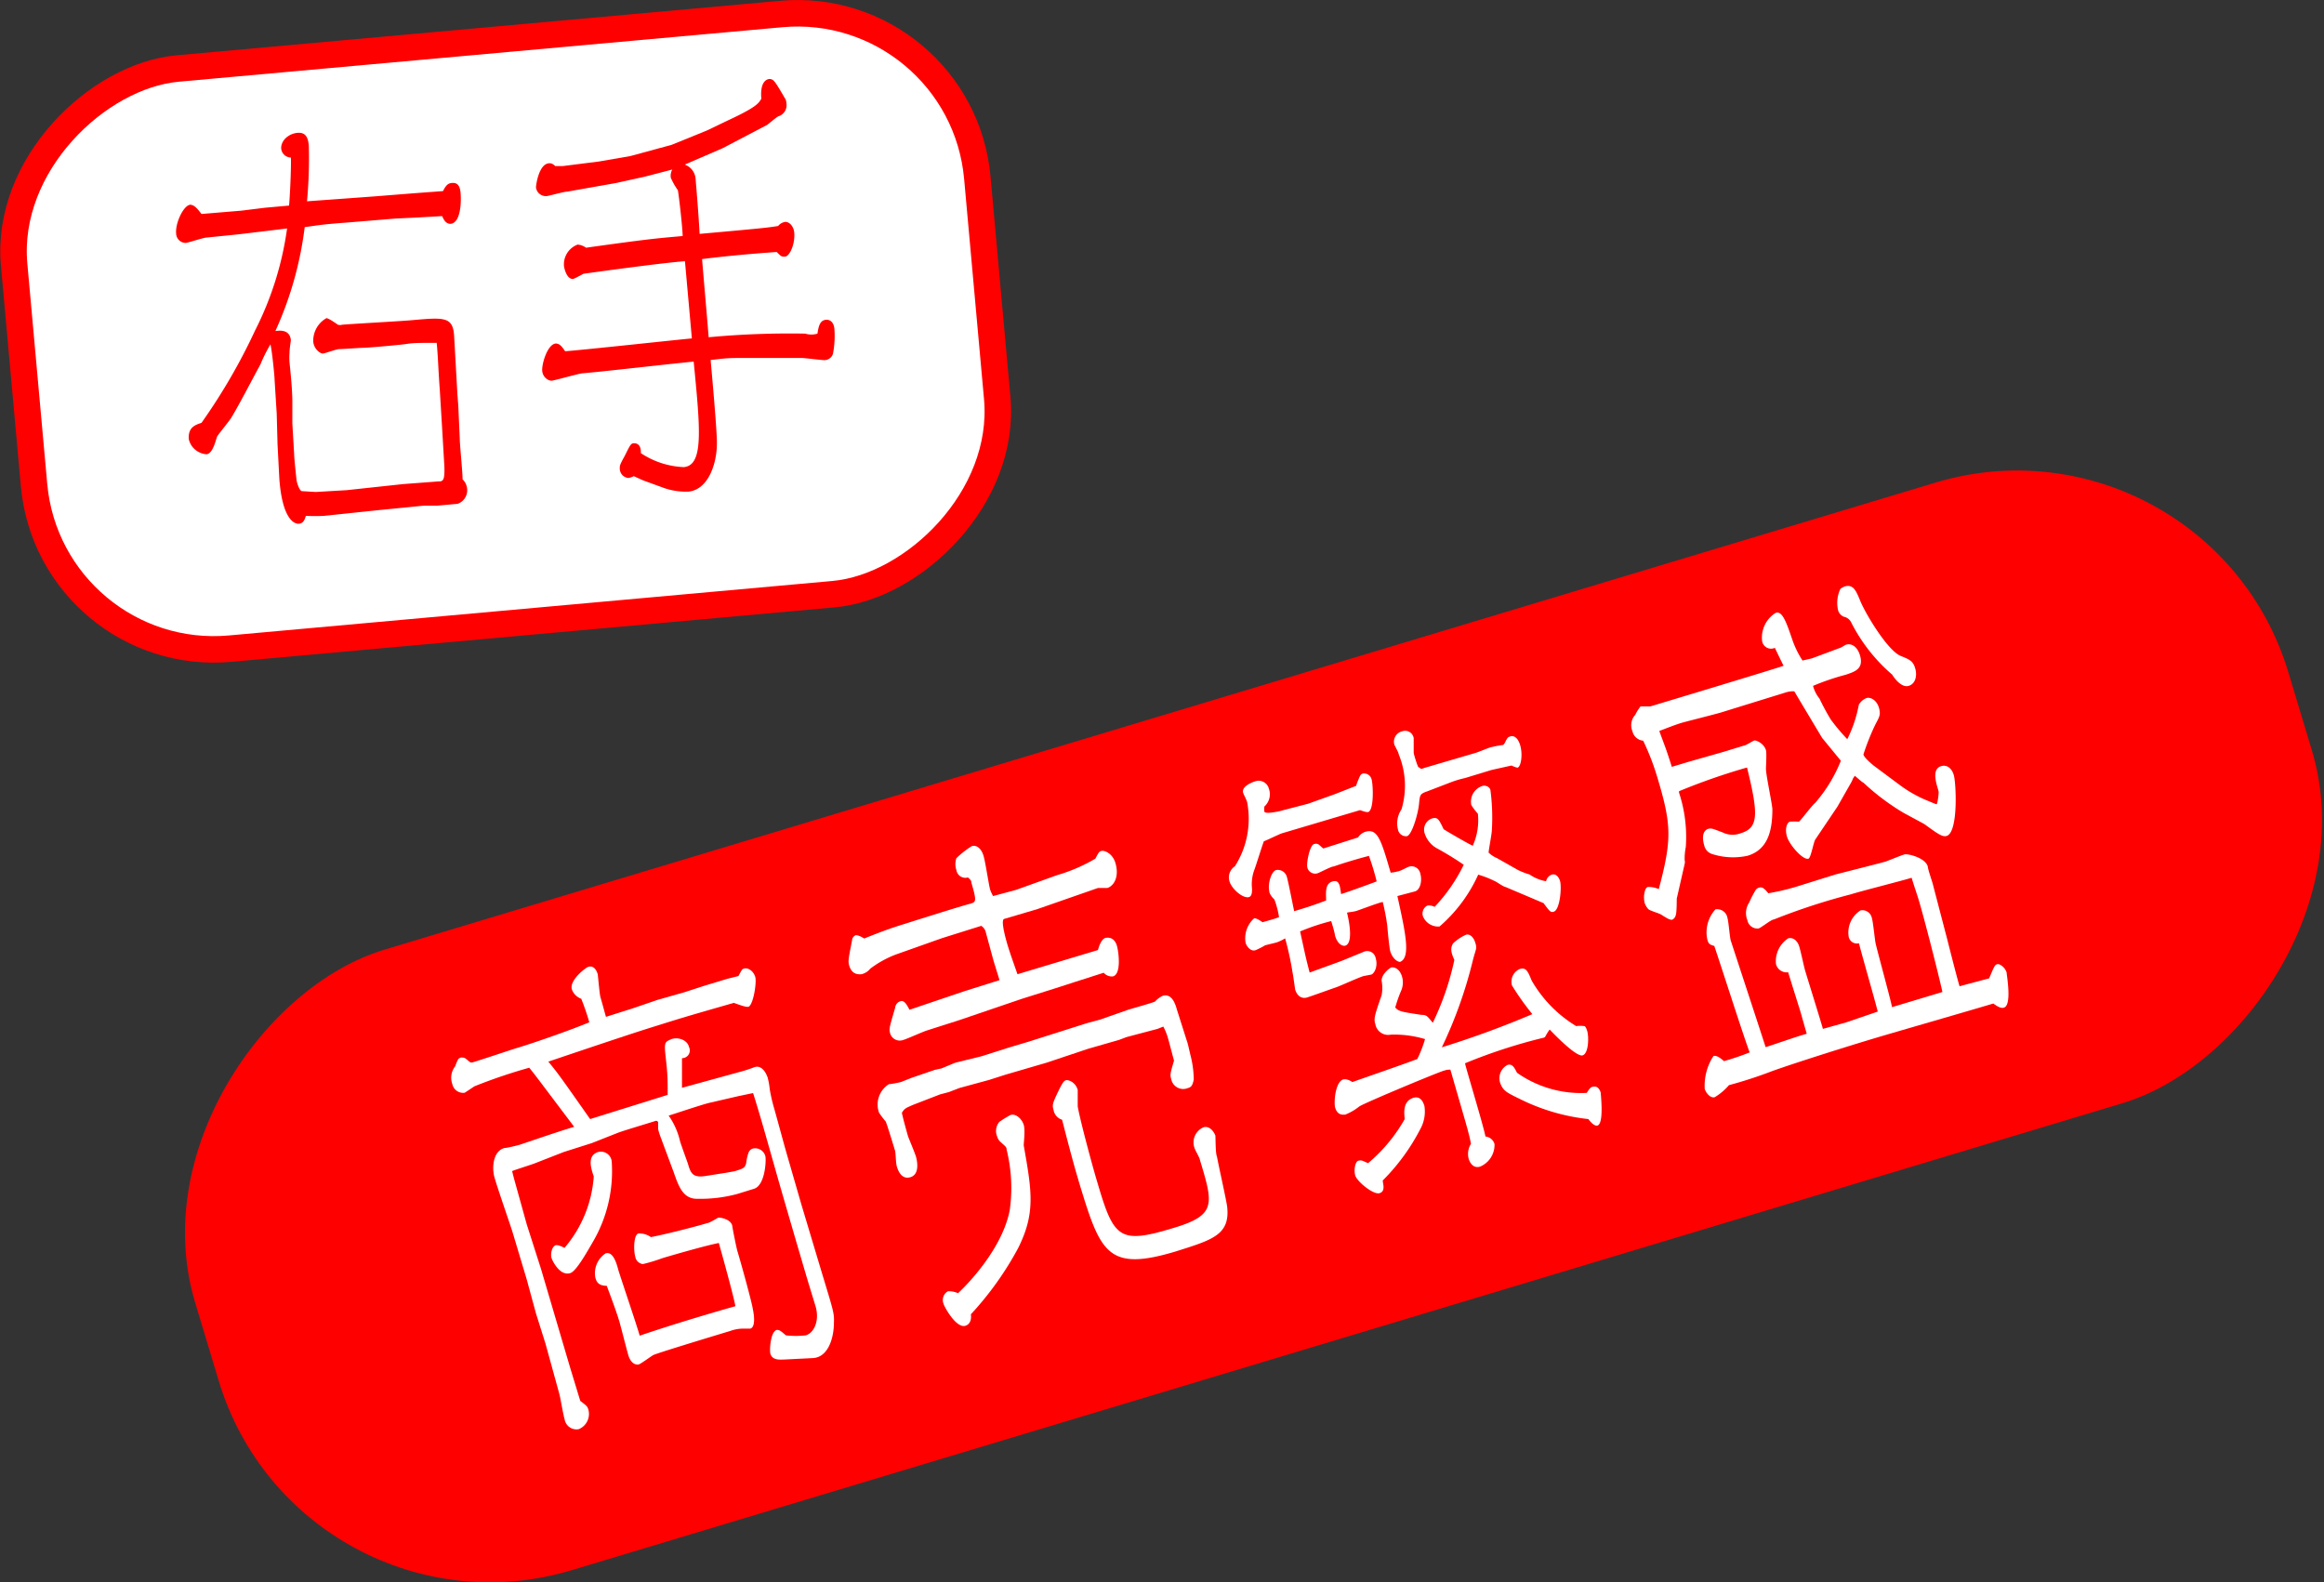
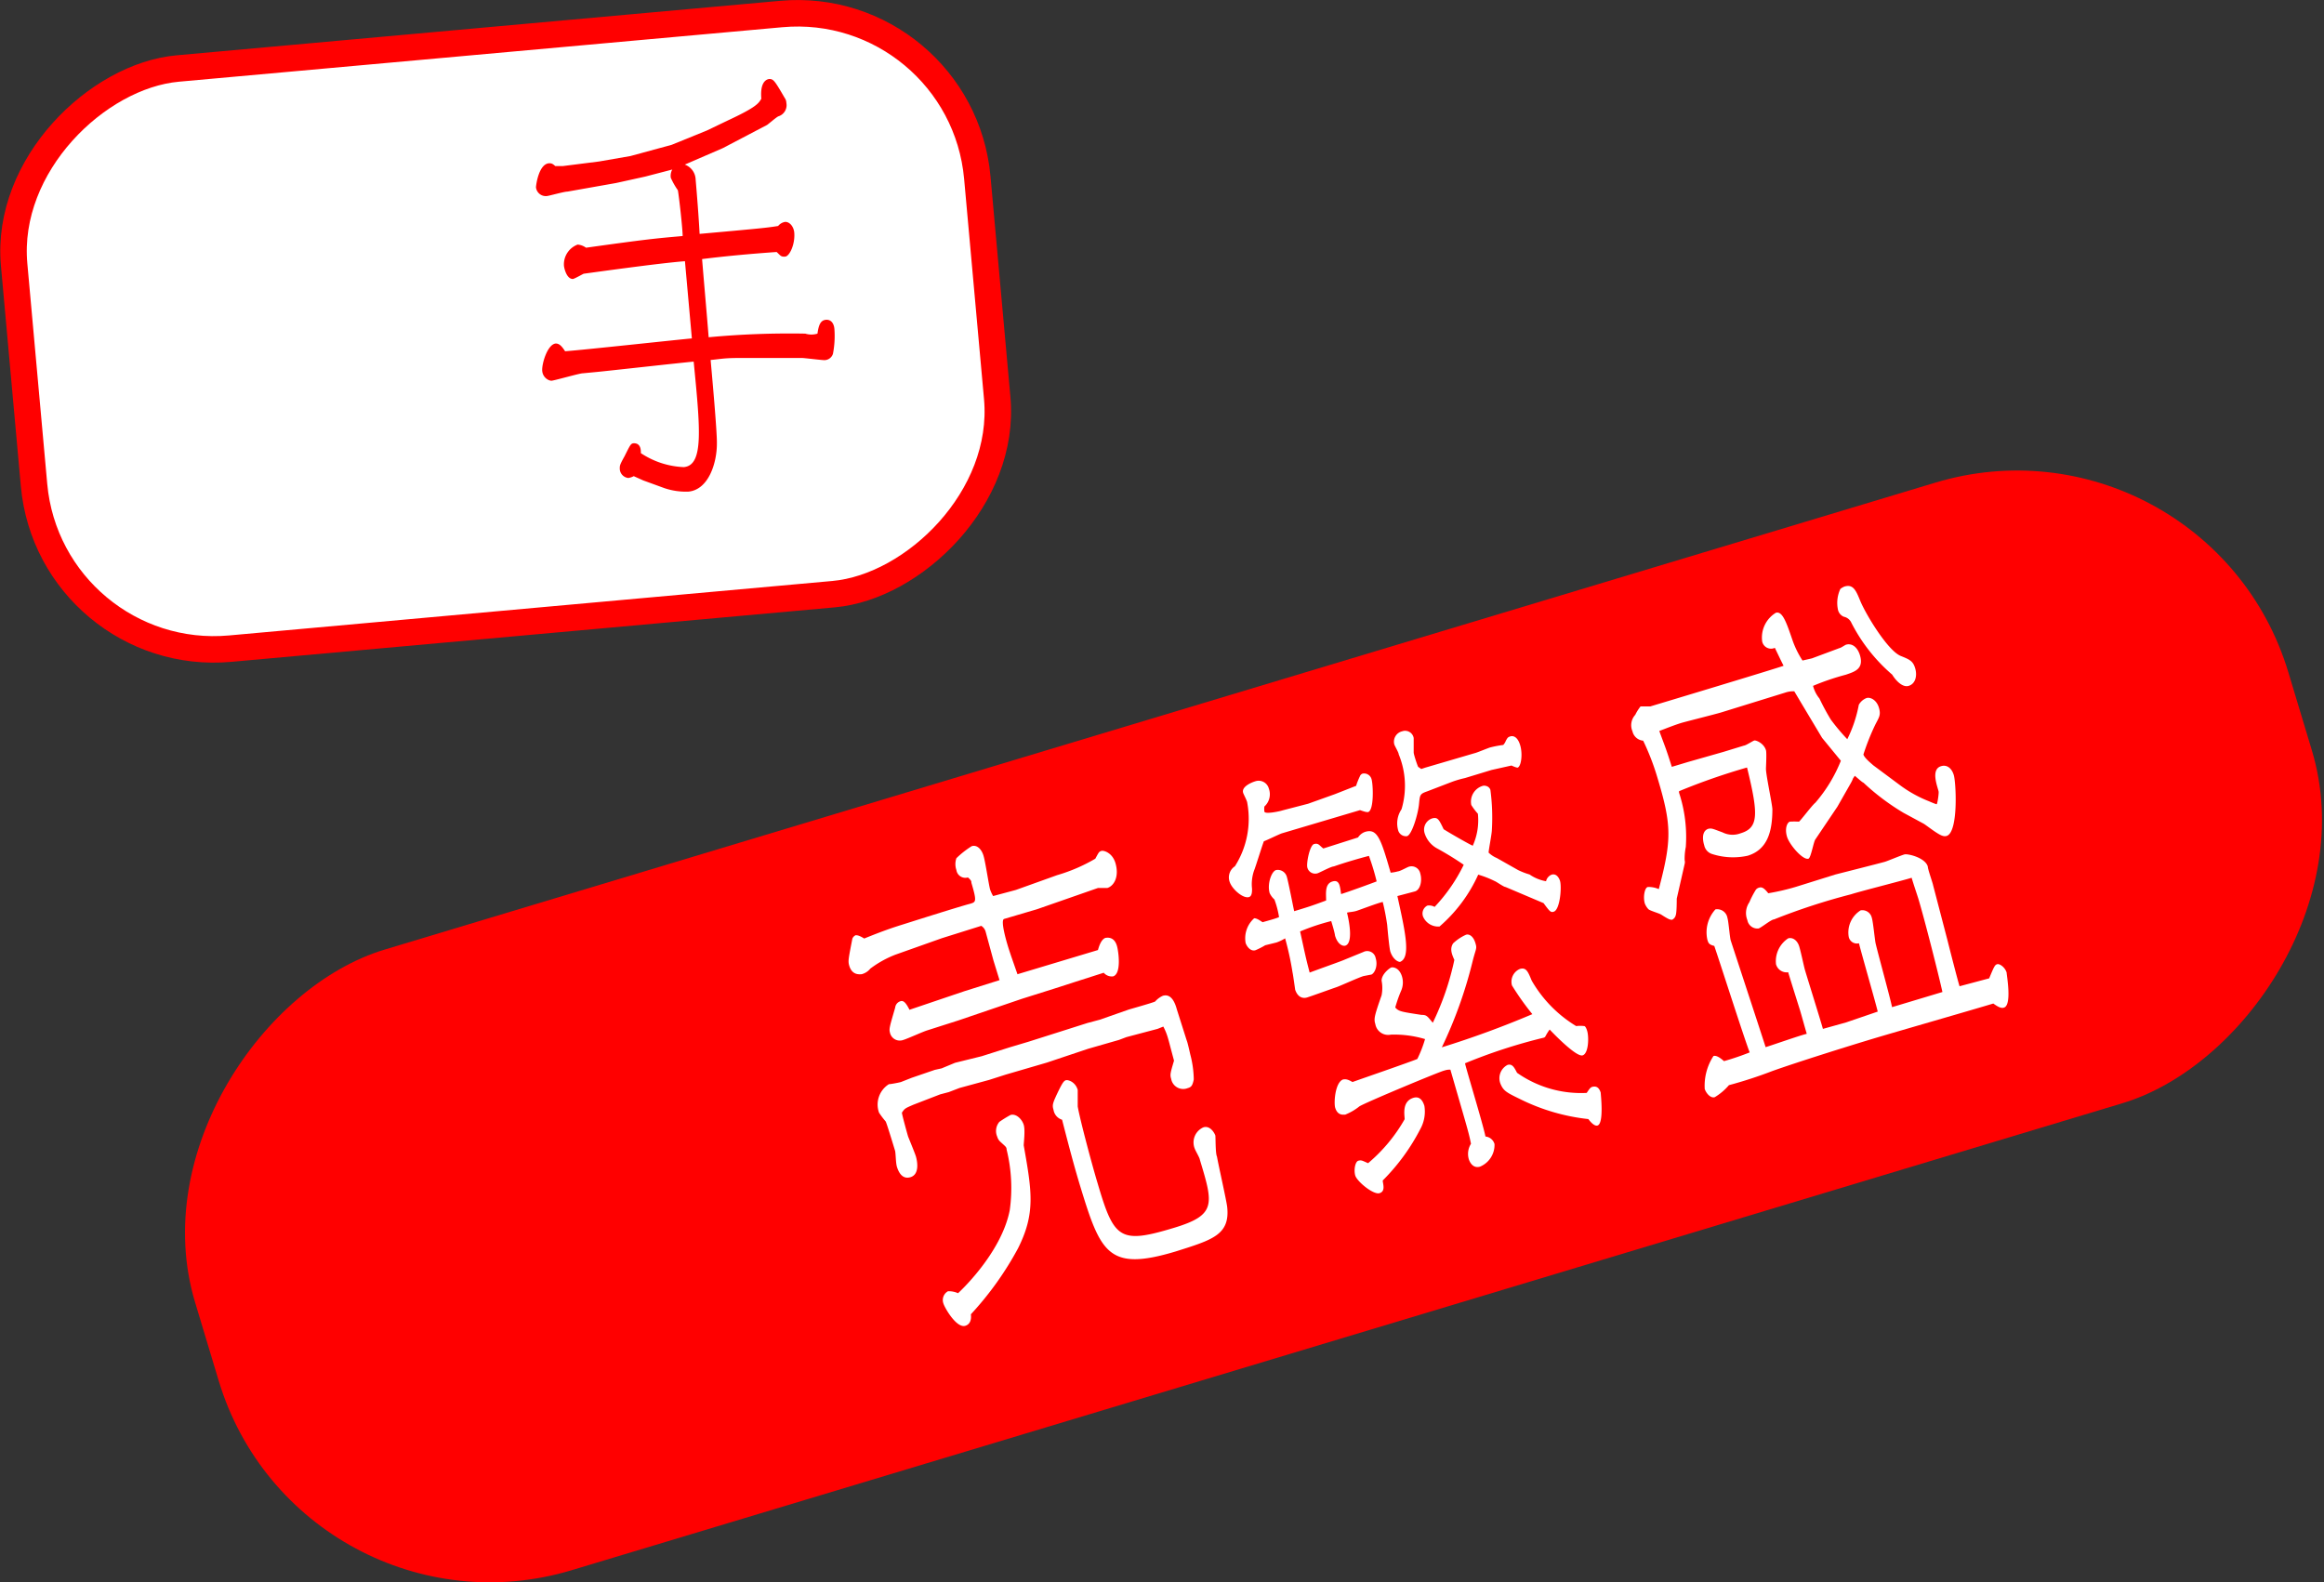
<svg xmlns="http://www.w3.org/2000/svg" viewBox="0 0 141.18 96.14">
  <rect x="0" y="0" width="141.18" height="96.14" fill="#333333" stroke="none" />
  <defs>
    <style>.cls-1,.cls-3{fill:#fff;}.cls-1{stroke:red;stroke-miterlimit:10;stroke-width:1.61px;}.cls-2{fill:red;}</style>
  </defs>
  <g id="レイヤー_2" data-name="レイヤー 2">
    <g id="レイヤー_1-2" data-name="レイヤー 1">
      <rect class="cls-1" x="13.02" y="-9.25" width="35.39" height="58.75" rx="10.97" transform="translate(48 -12.27) rotate(84.84)" />
-       <path class="cls-2" d="M16.46,14l-2,.24-1.88.19c-.21,0-1.11.31-1.3.33a.59.59,0,0,1-.58-.57c-.06-.64.45-1.71.85-1.75.24,0,.43.22.69.56l2.41-.2,1.46-.18,1.45-.13c.05-.49.14-2.38.11-2.92A.6.6,0,0,1,17.08,9c0-.51.5-.89,1-.93s.64.3.68.79a27.92,27.92,0,0,1-.11,3.37L21,12.06l1.77-.13,2.39-.19,1.75-.13c.14-.27.26-.46.5-.49s.52,0,.57.6,0,1.82-.61,1.88c-.3,0-.42-.27-.51-.47l-1.61.09L24,13.28l-2.9.24c-1.49.11-1.65.15-2.59.28a21.59,21.59,0,0,1-1.78,6.31c.11,0,.87-.18.94.56,0,0-.09.62-.08.75a3.88,3.88,0,0,0,0,.62c.06.58.18,1.73.17,2.48v1.21l.11,1.87c0,.25.12,1.32.14,1.53s.19.7.33.71l.84.05,1.88-.11,3.44-.37,2.12-.16c.27,0,.42,0,.37-1l-.14-2.38-.13-2.13c-.11-1.55-.1-1.92-.19-2.91-1,0-1.42,0-1.78.06s-2.27.23-2.65.24-1.09.07-1.49.08c-.17,0-.86.26-1,.27s-.54-.26-.58-.72a1.57,1.57,0,0,1,.8-1.43c.13,0,.6.33.7.4a.44.44,0,0,0,.25,0c.67-.06,3.67-.22,4.27-.28,1.94-.17,2.48-.22,2.54,1L27.79,24l.05.64.09,2c0,.38.18,2.12.17,2.48a.92.92,0,0,1,.28.61.87.87,0,0,1-.58.88l-1.22.11-.82,0L22.93,31l-3.23.34a10.6,10.6,0,0,1-1.12,0c-.07.24-.15.46-.43.48s-1-.29-1.18-2.72L16.86,27l-.05-1.87-.13-2.07c0-.23-.16-1.78-.25-2.14a9.26,9.26,0,0,0-.61,1.22c-.57,1.05-1.31,2.48-1.74,3.19-.11.21-.78,1-.9,1.21-.16.55-.32,1-.62,1.06a1.19,1.19,0,0,1-1.09-.91c-.06-.74.41-.88.77-1a35.68,35.68,0,0,0,3.26-5.62,19.53,19.53,0,0,0,1.94-6.19Z" />
      <path class="cls-2" d="M39.19,10.73l-1.77.39-2.94.52c-.21,0-1.08.25-1.25.27a.6.6,0,0,1-.67-.53c0-.11.16-1.41.79-1.46.12,0,.2,0,.38.17h.46l2.21-.28,1.9-.33,2.5-.68,2.14-.87,1.25-.6C46,6.49,46.08,6.27,46.25,6c-.1-1.15.42-1.19.48-1.2.26,0,.33.1.94,1.15a.53.53,0,0,1,.1.3.71.71,0,0,1-.49.82c-.13.06-.59.46-.68.52L43.91,9,41.6,10a1,1,0,0,1,.66.92c.08.91.19,2.32.24,3.29,3.68-.33,4.09-.37,4.77-.48a.7.7,0,0,1,.43-.25c.3,0,.52.32.55.65.06.72-.29,1.44-.55,1.46s-.27-.05-.52-.28c-1.45.1-3.12.25-4.53.43.18,2.17.28,3.24.4,4.75a52.48,52.48,0,0,1,5.87-.22,1.26,1.26,0,0,0,.74,0c.07-.49.17-.81.51-.84s.5.26.52.57a5.68,5.68,0,0,1-.09,1.5.55.55,0,0,1-.51.38c-.21,0-1.29-.14-1.38-.13-.61,0-3.32,0-3.88,0-.87,0-1.17.08-1.66.12.08.9.4,4.42.38,5.09,0,1.16-.5,2.8-1.74,2.91a4.13,4.13,0,0,1-1.44-.21l-1.29-.47-.58-.26a1.06,1.06,0,0,1-.33.11.58.58,0,0,1-.52-.57c0-.18,0-.23.29-.75.35-.7.38-.78.57-.79.38,0,.43.34.42.6a5.08,5.08,0,0,0,2.61.85c1.22-.11,1-2.31.6-6.41-.7.06-5.35.58-5.9.63l-.84.08c-.19,0-1.72.44-1.89.45s-.53-.18-.57-.59.31-1.62.82-1.67c.24,0,.39.2.57.47,1.22-.09,6.61-.68,7.7-.78l-.42-4.69c-1.53.11-6.13.76-6.15.76s-.56.31-.66.32c-.39,0-.53-.68-.54-.8a1.28,1.28,0,0,1,.83-1.29,1,1,0,0,1,.51.19c3.8-.53,4.19-.56,5.87-.71,0-.44-.22-2.4-.29-2.78a4.46,4.46,0,0,1-.43-.76.79.79,0,0,1,.09-.5Z" />
      <rect class="cls-2" x="56.46" y="-4.03" width="39.38" height="132.8" rx="17.21" transform="translate(113.91 -28.54) rotate(73.24)" />
-       <path class="cls-3" d="M40.56,66.52c0-1,0-1.21-.11-2.2s-.08-1,.3-1.17,1,0,1.11.47a.47.47,0,0,1-.43.67c0,.29,0,1.54,0,1.8l3.42-.94a8.82,8.82,0,0,0,1-.32c.51-.15.76.55.79.66a4.43,4.43,0,0,1,.12.68A9.9,9.9,0,0,0,47,67.24c.13.44.65,2.37.77,2.78l.91,3.15,1.22,4.07c.69,2.29.79,2.53.76,3.1,0,1-.37,2.11-1.26,2.17l-1.79.09c-.23,0-.68.06-.81-.35-.06-.22,0-1.33.38-1.45.14,0,.19,0,.56.33a5.35,5.35,0,0,0,1.21,0c.49-.14.86-.88.59-1.78l-.44-1.44c-.32-1.07-1.73-5.89-2-6.87-.44-1.54-.87-3.11-1.35-4.63l-.91.19L43.11,67c-.41.09-2.13.67-2.49.78a4.38,4.38,0,0,1,.69,1.55c.06.21.46,1.31.47,1.34.17.58.27.9,1.07.78l1.27-.2.5-.09c.52-.16.63-.19.71-.49a2.62,2.62,0,0,1,.14-.63.41.41,0,0,1,.27-.26.64.64,0,0,1,.75.45c.07.22,0,1.81-.7,2l-1,.31a8.64,8.64,0,0,1-2.56.29c-.75-.07-1-.74-1.3-1.6L40.1,69a3.19,3.19,0,0,1-.12-.41c0-.14,0-.35,0-.41a.13.13,0,0,0-.18-.07c-.76.24-1.95.59-2.28.72l-1.57.62-1.7.54-1.69.66c-.23.1-1.25.41-1.45.5l.12.47L32,74.39l.87,2.72,1.77,6,.61,2c.41.32.44.34.5.56a1,1,0,0,1-.59,1.16.73.73,0,0,1-.86-.6c-.07-.22-.23-1.12-.27-1.32s-.15-.58-.34-1.27l-.55-2-.58-1.84L32,77.74l-.86-2.87c-.17-.55-1-2.92-1.12-3.41s-.1-1.49.61-1.71c.16,0,.91-.18,1-.22l.89-.3c.8-.27,1.63-.55,2.36-.77-2.16-2.86-2.39-3.18-2.73-3.59A32.59,32.59,0,0,0,28.82,66s-.57.38-.59.39a.67.67,0,0,1-.75-.52,1.13,1.13,0,0,1,.18-1.1,2.17,2.17,0,0,1,.19-.44.76.76,0,0,1,.15-.08c.15,0,.22,0,.37.13s.22.2.32.17c.42-.12,2.21-.72,2.59-.84,1.15-.34,3.45-1.15,4.52-1.6a14.61,14.61,0,0,0-.49-1.43.94.94,0,0,1-.57-.57c-.17-.54.83-1.32,1-1.37.4-.12.55.37.57.45s.11,1.22.17,1.41.28,1,.33,1.18l1.64-.52,1.49-.51,1.62-.46,1.2-.39,1.42-.43.68-.17c.21-.39.22-.42.32-.45.28-.09.6.17.7.5s-.12,1.73-.42,1.82c-.14,0-.22,0-.88-.24-2.16.62-3,.86-4.27,1.26s-1.43.43-7,2.31c.59.71.79,1,2.54,3.49ZM36.31,70a.66.66,0,0,1,.85.55A8.5,8.5,0,0,1,36,75.48c-.32.55-1,1.77-1.36,1.87-.63.19-1.08-.74-1.14-.93s0-.68.27-.77c.1,0,.21,0,.52.17a7.47,7.47,0,0,0,1.78-4.34C35.91,71,35.65,70.23,36.31,70Zm8.36,9.33c-.18-.9-.92-3.51-1-3.81-.71.13-2.73.71-3.43.92a10,10,0,0,1-1.19.36.54.54,0,0,1-.46-.46c-.1-.33-.11-1.31.19-1.4a1.21,1.21,0,0,1,.76.22c.73-.13,2.67-.62,3.43-.85.12,0,.61-.31.67-.33s.72.06.84.47c0,.08.24,1.29.31,1.54.23.76.9,3.18.95,3.58.05.23.19,1.05-.16,1.15-.06,0-.1,0-.44,0a2.34,2.34,0,0,0-.77.14c-.82.25-4.14,1.25-4.67,1.46-.15.08-.74.52-.88.57s-.47,0-.64-.52c-.1-.33-.47-1.8-.56-2.1-.22-.73-.65-1.85-.76-2.15-.49,0-.62-.23-.69-.48a1.44,1.44,0,0,1,.62-1.49c.44-.14.66.57.77,1,.19.62,1.13,3.38,1.3,4C40.78,80.5,42.73,79.91,44.67,79.36Z" />
      <path class="cls-3" d="M61.34,73.53a9.72,9.72,0,0,0-.19-3.69c0-.16-.08-.19-.41-.5a.67.67,0,0,1-.16-.28.86.86,0,0,1,.13-.9,6.92,6.92,0,0,1,.68-.42c.35-.1.7.27.8.6s0,1.08,0,1.25c.5,2.82.72,4.13-.35,6.26a19.45,19.45,0,0,1-2.86,4c.05.4-.1.63-.34.7-.54.16-1.26-1.11-1.33-1.36a.61.61,0,0,1,.28-.74,1.38,1.38,0,0,1,.61.12S60.82,76.19,61.34,73.53ZM72.09,63.21c.07.16.2.8.24.94a6.24,6.24,0,0,1,.19,1.43c-.08.41-.17.47-.37.53a.74.74,0,0,1-1-.55c-.08-.27-.06-.34.17-1.12-.27-1-.29-1.11-.38-1.41a3.54,3.54,0,0,0-.27-.66l-.35.14-1.89.5-.45.17-1.88.54-2.51.84-2.5.73-1,.32-1.8.49-.65.25-.53.14-1.63.63c-.48.21-.52.22-.69.48,0,.11.35,1.38.38,1.46s.41,1,.47,1.2c.11.38.2,1.1-.33,1.26s-.74-.37-.82-.62-.07-.84-.12-1-.51-1.69-.57-1.77a4.91,4.91,0,0,1-.4-.53A1.46,1.46,0,0,1,54,65.87c.12,0,.63-.1.73-.13l.66-.26L56.79,65l.41-.09.82-.34,1.62-.4,1.7-.54,1.14-.34,3.59-1.14.75-.2,1.74-.61c.26-.08,1.38-.39,1.61-.49a1.39,1.39,0,0,1,.47-.35c.54-.16.76.49.85.82ZM61.71,54.07l2.51-.9a10.23,10.23,0,0,0,2.32-1c.21-.39.22-.42.36-.47s.67.1.86.73c.25.85-.1,1.4-.49,1.52-.06,0-.11,0-.57,0L63,55.24l-2,.59c-.24.07.14,1.36.23,1.66.16.51.28.84.58,1.7l4.89-1.47c.07-.26.21-.66.46-.74.06,0,.51-.12.69.48.1.33.29,1.7-.23,1.86a.65.65,0,0,1-.57-.22l-1.72.55-1.24.4-2,.63L58.21,62l-1.88.6c-.24.07-1.23.52-1.45.58a.61.61,0,0,1-.82-.46c-.06-.22,0-.39.32-1.5a.46.46,0,0,1,.32-.39c.18-.06.33.08.55.52l3.34-1.13,2.13-.67-.37-1.2-.47-1.73a.61.61,0,0,0-.27-.37L57.22,57,54.4,58a6.29,6.29,0,0,0-1.53.85,1,1,0,0,1-.53.34c-.12,0-.57.08-.75-.52-.08-.28-.05-.4.19-1.64a.38.38,0,0,1,.2-.21c.08,0,.2,0,.52.2,1.33-.54,1.89-.71,2.43-.88s3.44-1.09,4-1.23c.35-.11.43-.1.08-1.28,0-.08,0-.14-.21-.32a.55.55,0,0,1-.7-.45,1.1,1.1,0,0,1,0-.72,5.57,5.57,0,0,1,.93-.73c.32-.1.6.18.72.59s.32,1.78.4,2.05a2.3,2.3,0,0,0,.18.39ZM64,67.43c-.09-.3-.06-.4.32-1.19.23-.46.31-.57.43-.61s.58.09.72.59c0,.16,0,.88,0,1,.14.83.91,3.69,1.2,4.64,1,3.41,1.34,3.74,4.64,2.74,2.59-.78,2.4-1.43,1.58-4.14,0-.1-.28-.57-.3-.65a1,1,0,0,1,.52-1.32c.44-.13.7.42.72.5s0,1.09.1,1.28c.08.48.57,2.63.62,3.06.18,1.7-.91,2-3.12,2.7-4.12,1.24-4.57.09-5.82-4-.28-.93-.55-1.89-1.09-4A.75.75,0,0,1,64,67.43Z" />
      <path class="cls-3" d="M85.33,68c0-.26-.18-1.08.53-1.3.36-.11.56.13.67.49a2.18,2.18,0,0,1-.25,1.41A12.5,12.5,0,0,1,84,71.72c0,.19.19.65-.19.77s-1.38-.72-1.48-1.07,0-.85.19-.9.24,0,.59.15A9.85,9.85,0,0,0,85.33,68Zm7.77-6.37a16.28,16.28,0,0,1-1.25-1.76.84.84,0,0,1,.48-1c.39-.12.5.18.72.71a7.75,7.75,0,0,0,2.7,2.76,2.05,2.05,0,0,1,.49,0c.08,0,.16.22.18.3.11.36.09,1.37-.28,1.48s-1.69-1.24-2-1.57a3,3,0,0,0-.25.4.17.17,0,0,1-.13.1A32.67,32.67,0,0,0,89,64.6c0,.13,1.09,3.69,1.24,4.45a.63.63,0,0,1,.55.46,1.43,1.43,0,0,1-.88,1.37c-.48.14-.66-.37-.69-.48a1.16,1.16,0,0,1,.14-.91c-.14-.7-.19-.83-1.25-4.5a.92.92,0,0,0-.36.05c-.14,0-4.82,1.95-5.17,2.18a3.35,3.35,0,0,1-.86.5c-.12,0-.46.07-.61-.42-.09-.32,0-1.56.49-1.72.08,0,.2-.06.56.16.61-.22,3.37-1.17,3.94-1.4a7.44,7.44,0,0,0,.47-1.21,6.55,6.55,0,0,0-2.08-.27.79.79,0,0,1-.94-.64c-.1-.32-.06-.49.38-1.75a2.31,2.31,0,0,0,0-.89c0-.4.49-.77.59-.8s.48,0,.65.55a1.26,1.26,0,0,1-.06.88,8.1,8.1,0,0,0-.35,1c.21.24.35.26,1.59.45.32,0,.35.07.69.48a16.66,16.66,0,0,0,1.31-3.82c-.2-.44-.26-.7-.08-1a2.78,2.78,0,0,1,.79-.53c.2-.06.44.1.56.48s.05.31-.15,1.09a26.77,26.77,0,0,1-1.88,5.27A57.77,57.77,0,0,0,93.1,61.61ZM82.5,50.88a.84.84,0,0,1,.43-.34c.74-.22.95.4,1.55,2.48a2.32,2.32,0,0,0,.44-.08c.12,0,.56-.25.66-.28a.54.54,0,0,1,.7.41c.13.44,0,1-.33,1.09l-1.06.28c.47,2.15.84,3.74.16,4-.16,0-.45-.2-.59-.63-.07-.25-.17-1.38-.19-1.61A13.35,13.35,0,0,0,84,54.8c-.27.05-1.37.47-1.59.54s-.46.07-.58.11c.19.78.33,1.84-.09,2-.18.06-.49-.09-.64-.61,0,0,0-.13-.23-.88a13.25,13.25,0,0,0-1.89.63c.3,1.36.32,1.51.58,2.5.33-.13,2-.72,2.11-.78l1.15-.47a.52.52,0,0,1,.75.37c.15.49-.07.92-.26,1l-.47.09c-.29.08-1.42.6-1.66.68s-1.51.54-1.77.62-.57,0-.73-.47c0,0-.14-1-.16-1.05a18.36,18.36,0,0,0-.45-2.07,2.81,2.81,0,0,1-.52.25l-.69.17a4.69,4.69,0,0,1-.59.3c-.28.09-.52-.2-.6-.44a1.63,1.63,0,0,1,.52-1.5c.14,0,.29.09.51.24.2-.06.81-.22,1-.31a5.47,5.47,0,0,0-.28-1.07,1.24,1.24,0,0,1-.29-.39c-.16-.55.11-1.32.39-1.4a.57.57,0,0,1,.65.4c.1.33.38,1.79.45,2.1.89-.27,1.05-.32,1.94-.65,0-.43-.09-1,.37-1.15s.47.31.54.76c.34-.1,1.86-.65,2.16-.77A14.3,14.3,0,0,0,83.16,52c-.59.15-1.54.43-2.13.64-.17,0-.86.38-1,.42a.49.49,0,0,1-.61-.35c-.07-.25.14-1.36.41-1.43s.31.08.56.27Zm-4.63-.25c-.18.06-.93.43-1.09.48-.11.27-.5,1.55-.6,1.79A2.52,2.52,0,0,0,76.06,54c0,.17,0,.44-.18.5-.36.11-1-.46-1.16-.87a.81.81,0,0,1,.3-1,5.37,5.37,0,0,0,.75-3.85c0-.11-.23-.53-.25-.61-.12-.38.53-.64.73-.7a.64.64,0,0,1,.83.44A1,1,0,0,1,76.81,49a1.06,1.06,0,0,0,0,.3c0,.19.91,0,1.12-.07l1.54-.4,1.62-.58,1.3-.51c0-.07.18-.5.22-.57a.26.26,0,0,1,.17-.17.47.47,0,0,1,.54.34c.1.33.16,1.92-.22,2-.08,0-.14,0-.48-.12ZM96.39,66.4c.15-.22.22-.34.35-.37s.37-.06.5.35c0,.09.21,1.87-.19,2-.18.06-.42-.2-.56-.39a12.27,12.27,0,0,1-4.16-1.22c-.8-.39-1-.49-1.18-.93a.91.91,0,0,1,.43-1.14c.3-.09.42.18.58.48A6.76,6.76,0,0,0,96.39,66.4ZM92.22,52.86a4.36,4.36,0,0,0,.7.27,2.51,2.51,0,0,0,1,.41.56.56,0,0,1,.34-.4c.3-.09.46.22.51.38.11.38,0,1.75-.38,1.87-.18.06-.24,0-.62-.52l-.66-.28-1.65-.7c-.11,0-.56-.33-.66-.36a6,6,0,0,0-1-.39,9.12,9.12,0,0,1-2.35,3.15,1,1,0,0,1-1-.6.54.54,0,0,1,.26-.67.67.67,0,0,1,.44.08,10.21,10.21,0,0,0,1.77-2.56,18.4,18.4,0,0,0-1.63-1,1.59,1.59,0,0,1-.75-.93.72.72,0,0,1,.44-.88c.36-.11.43.05.72.65.44.28,1.71,1,1.77,1a3.78,3.78,0,0,0,.31-1.94,3.88,3.88,0,0,1-.4-.53,1,1,0,0,1,.68-1.16.35.35,0,0,1,.21,0,.36.36,0,0,1,.27.24,12.82,12.82,0,0,1,.09,2.42c0,.23-.19,1.19-.2,1.39a1.58,1.58,0,0,0,.5.33Zm-5.88-6.14.24-.08,3-.88c.06,0,.81-.31.95-.35a6.63,6.63,0,0,1,.79-.15.76.76,0,0,0,.16-.26c.1-.17.11-.21.27-.26s.44,0,.6.54.06,1.29-.16,1.36c0,0-.09,0-.37-.13l-1.21.27L89,47.27a6.27,6.27,0,0,0-.79.23l-1.51.58c-.46.16-.44.22-.5.8s-.42,1.82-.72,1.92a.49.49,0,0,1-.55-.38,1.53,1.53,0,0,1,.21-1.25,5,5,0,0,0-.17-3.34c0-.11-.25-.52-.27-.61a.65.65,0,0,1,.48-.79.53.53,0,0,1,.7.41c0,.14,0,.77,0,.88s.2.72.27.87Z" />
      <path class="cls-3" d="M114.07,61.46c-.16-.66-1-3.57-1.14-4.15a.51.51,0,0,1-.62-.38,1.58,1.58,0,0,1,.72-1.62.59.59,0,0,1,.68.45c.08.25.18,1.32.23,1.55.14.61.89,3.33,1,3.88l3.06-.92c-.24-1.09-1.09-4.43-1.46-5.66-.12-.38-.28-.84-.41-1.28-.58.18-3.15.83-3.67,1a38.57,38.57,0,0,0-4.69,1.53c-.17,0-.77.5-.94.55a.62.62,0,0,1-.68-.51,1.15,1.15,0,0,1,.12-1.08,5.53,5.53,0,0,1,.4-.77.37.37,0,0,1,.19-.12c.16-.05.29,0,.56.34a13.72,13.72,0,0,0,1.68-.39l2.4-.75c.47-.12,2.53-.64,3-.77.2-.06,1-.4,1.2-.45s1.24.19,1.41.73c0,.17.3,1,.32,1.13l.88,3.37c.11.44.61,2.4.73,2.78l1.8-.48c.31-.75.35-.82.49-.86s.47.18.57.51c0,.14.34,2-.17,2.13-.18.06-.4-.08-.64-.25-1.15.35-6.15,1.79-7.18,2.1-1.67.5-4.69,1.45-6.24,2a26.36,26.36,0,0,1-2.64.86,3.52,3.52,0,0,1-.86.73c-.26.08-.53-.25-.61-.5a3.31,3.31,0,0,1,.53-2c.18-.06.44.13.64.31a15.94,15.94,0,0,0,1.56-.53c-.38-1-1.83-5.55-2.15-6.47-.33-.08-.36-.18-.42-.38a2.07,2.07,0,0,1,.49-1.84.63.63,0,0,1,.73.52c.07.22.14,1.18.2,1.37s1.79,5.45,2.12,6.48c.4-.12,2.13-.73,2.5-.81-.08-.25-.35-1.24-.42-1.46s-.63-2-.71-2.28a.67.67,0,0,1-.74-.49,1.66,1.66,0,0,1,.74-1.57c.28-.08.56.13.67.49s.29,1.25.36,1.47c.16.54.93,3,1.08,3.54l1.4-.39Zm-4-21.46,1.69-.63c.06,0,.32-.18.38-.2.32-.1.68.09.85.64.25.84-.33,1-.85,1.18a15,15,0,0,0-2,.68,2,2,0,0,0,.39.77,14,14,0,0,0,.69,1.28,12.62,12.62,0,0,0,1,1.19,7.93,7.93,0,0,0,.7-2.09.92.92,0,0,1,.47-.41c.24-.07.61.12.75.58s0,.6-.23,1.06a14.08,14.08,0,0,0-.71,1.79c.06.22.52.58.59.65l1.6,1.19a7.62,7.62,0,0,0,1.79,1s.43.19.47.18.13-.57.12-.75-.54-1.36.15-1.56c.32-.1.63.08.77.54s.29,3.49-.44,3.7c-.2.06-.42-.08-.64-.22s-.64-.46-.74-.52l-1.24-.67a14.07,14.07,0,0,1-2.43-1.83c-.06,0-.5-.41-.52-.41s0,0-.11.15a1.75,1.75,0,0,1-.13.28l-.82,1.44L110.28,51c-.11.15-.27,1.13-.42,1.17-.34.1-1.15-.84-1.3-1.33s0-.86.17-.92a4.53,4.53,0,0,1,.55,0c.06,0,.8-1,1-1.15a9,9,0,0,0,1.55-2.55l-1.14-1.39-1.28-2.14L109,42a1.51,1.51,0,0,0-.55.08l-3.91,1.21c-.37.11-2.2.57-2.36.62-.44.13-.95.34-1.38.5.34.94.39,1,.76,2.18l1-.3,2.14-.61,1.24-.38c.11,0,.53-.28.63-.31s.58.16.71.59c.05.17,0,1,0,1.13,0,.38.37,2.09.39,2.45,0,1.35-.29,2.46-1.5,2.83a4.15,4.15,0,0,1-2.15-.1.7.7,0,0,1-.49-.53c-.08-.25-.19-.84.23-1,.22-.06.3,0,.88.21a1.36,1.36,0,0,0,1.09.06c1.1-.33,1.11-1.11.4-4A38.79,38.79,0,0,0,102,48.07v.09a8.59,8.59,0,0,1,.41,3.3,3.66,3.66,0,0,0-.07.8.44.44,0,0,1,0,.23l-.48,2.11c0,.13,0,.84-.06,1a.41.41,0,0,1-.22.28c-.12,0-.18,0-.66-.31-.12-.08-.69-.24-.78-.33a1.06,1.06,0,0,1-.22-.35c-.12-.41,0-1,.2-1a1.5,1.5,0,0,1,.65.13c.79-3,.79-3.87-.08-6.76A14.87,14.87,0,0,0,99.82,45a.73.73,0,0,1-.65-.57.93.93,0,0,1,.17-1,2.72,2.72,0,0,1,.32-.51c.1,0,.51,0,.59,0,.67-.2,7.48-2.25,8.1-2.47-.22-.44-.28-.57-.53-1.09a.55.55,0,0,1-.77-.39,1.76,1.76,0,0,1,.83-1.74c.4-.12.64.58,1,1.63a5.72,5.72,0,0,0,.62,1.27Zm2-4.37c.52-.15.69.27.94.88.33.8,1.65,3,2.45,3.34.55.22.76.31.89.77s0,.93-.4,1.05-.82-.38-1-.68a10.37,10.37,0,0,1-2.48-3.15.64.64,0,0,0-.46-.37.6.6,0,0,1-.35-.4,2,2,0,0,1,.14-1.29A1.13,1.13,0,0,1,112.06,35.63Z" />
    </g>
  </g>
</svg>